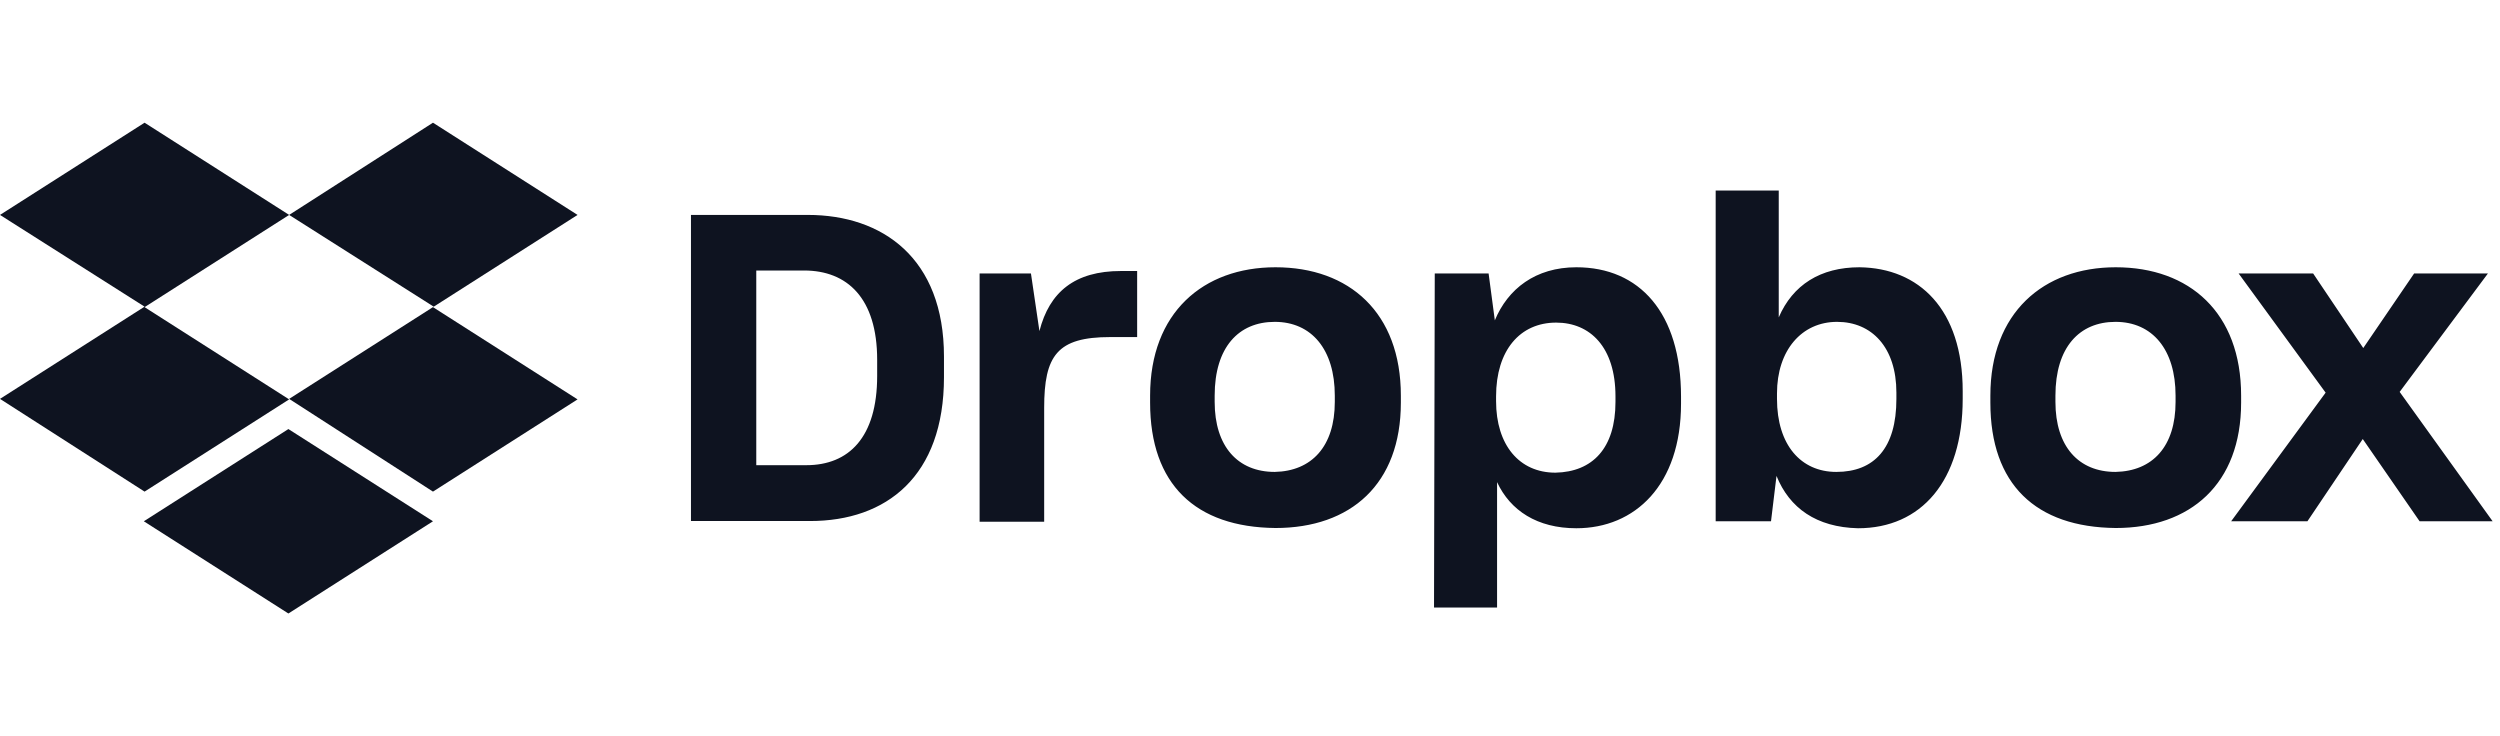
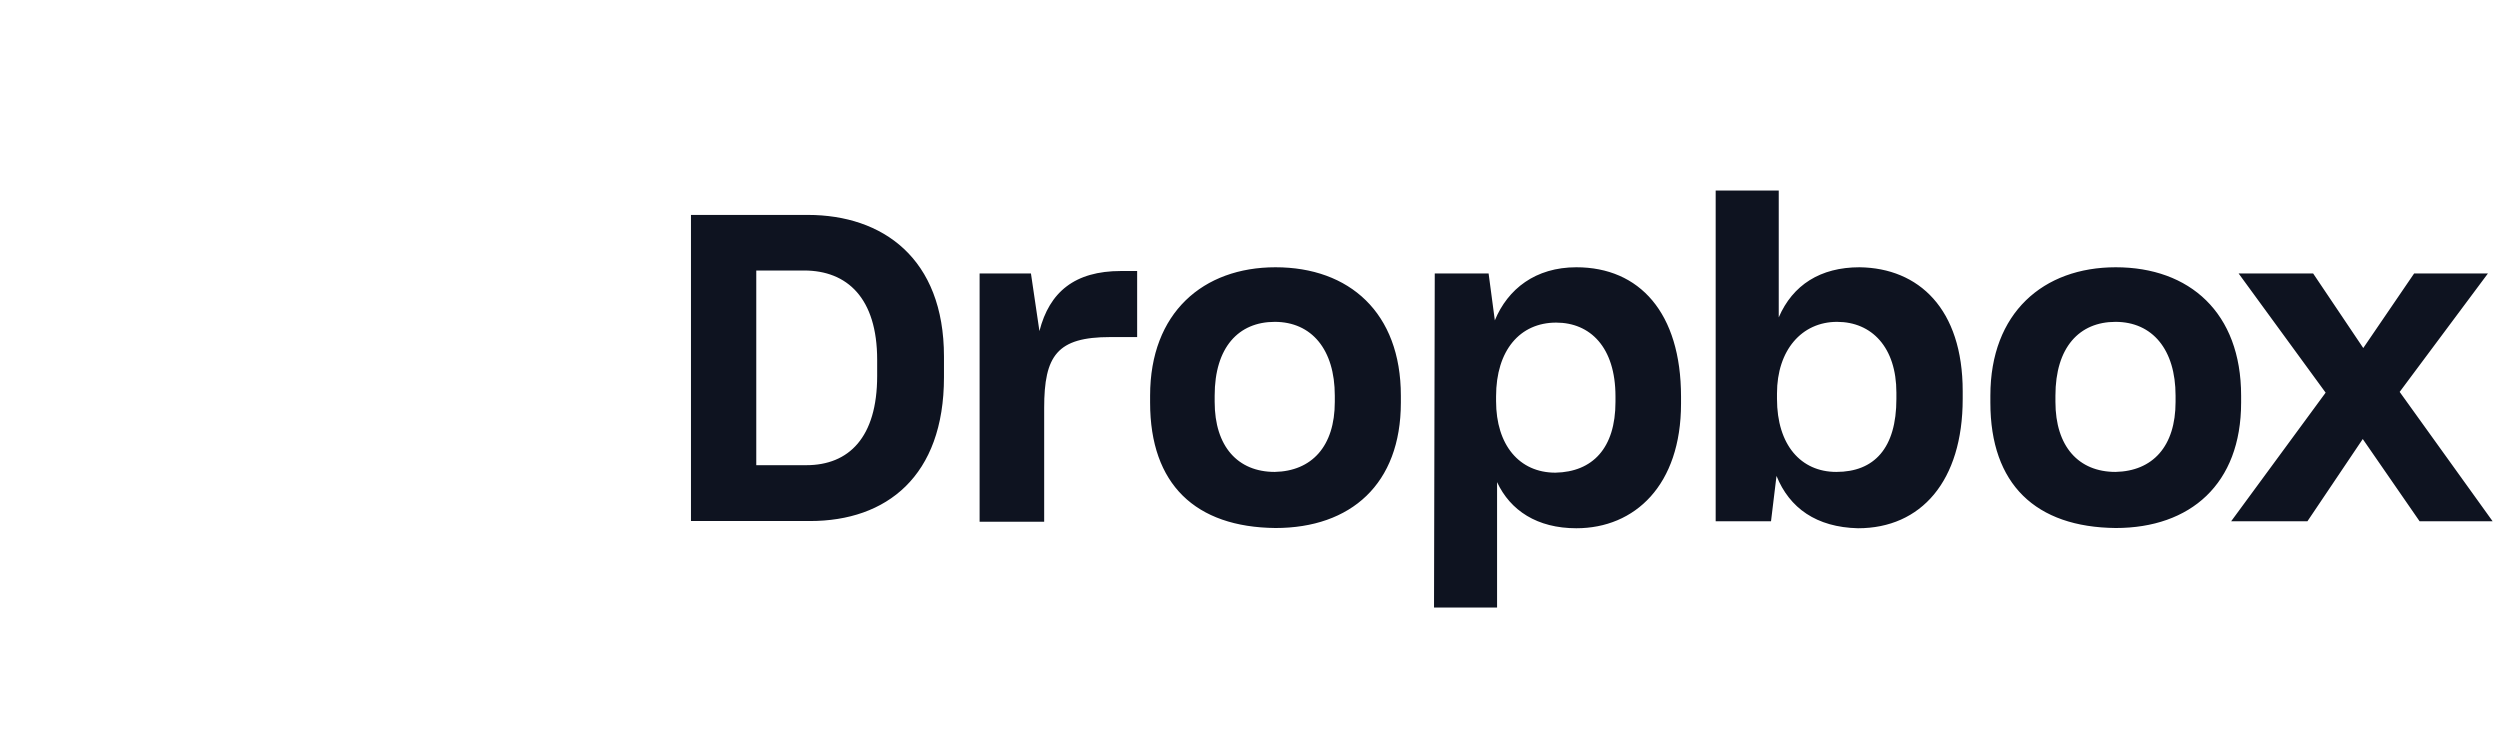
<svg xmlns="http://www.w3.org/2000/svg" width="163" height="48" viewBox="0 0 163 48" fill="none">
  <path d="M45.051 14.013H52.673C57.532 14.013 61.547 16.825 61.547 23.244V24.593C61.547 31.061 57.792 33.971 52.819 33.971H45.051V14.013ZM49.309 17.637V30.33H52.575C55.338 30.33 57.191 28.526 57.191 24.512V23.456C57.191 19.441 55.241 17.637 52.429 17.637H49.309ZM63.806 17.832H67.218L67.771 21.587C68.421 19.035 70.079 17.67 73.085 17.67H74.142V21.977H72.386C68.925 21.977 68.08 23.179 68.08 26.592V34.019H63.87V17.832H63.806ZM74.987 26.251V25.796C74.987 20.384 78.448 17.426 83.162 17.426C87.972 17.426 91.336 20.384 91.336 25.796V26.251C91.336 31.565 88.07 34.426 83.162 34.426C77.945 34.377 74.987 31.581 74.987 26.251ZM87.029 26.202V25.796C87.029 22.789 85.518 20.985 83.113 20.985C80.756 20.985 79.196 22.643 79.196 25.796V26.202C79.196 29.111 80.707 30.769 83.113 30.769C85.518 30.72 87.029 29.111 87.029 26.202ZM93.546 17.832H97.057L97.463 20.888C98.308 18.84 100.112 17.426 102.778 17.426C106.889 17.426 109.603 20.384 109.603 25.861V26.316C109.603 31.63 106.597 34.442 102.778 34.442C100.226 34.442 98.471 33.288 97.609 31.435V39.61H93.498L93.546 17.832ZM105.329 26.202V25.845C105.329 22.627 103.671 21.034 101.461 21.034C99.105 21.034 97.544 22.838 97.544 25.845V26.153C97.544 29.014 99.056 30.818 101.412 30.818C103.834 30.769 105.329 29.225 105.329 26.202ZM115.828 31.029L115.47 33.987H111.862V12.421H115.974V20.693C116.884 18.58 118.688 17.426 121.24 17.426C125.108 17.475 127.968 20.14 127.968 25.503V26.007C127.968 31.37 125.254 34.442 121.142 34.442C118.428 34.377 116.673 33.126 115.828 31.029ZM123.645 26.007V25.601C123.645 22.643 122.036 20.985 119.777 20.985C117.469 20.985 115.86 22.838 115.86 25.65V26.007C115.86 29.014 117.421 30.769 119.728 30.769C122.199 30.769 123.645 29.225 123.645 26.007ZM129.772 26.251V25.796C129.772 20.384 133.234 17.426 137.947 17.426C142.757 17.426 146.121 20.384 146.121 25.796V26.251C146.121 31.565 142.806 34.426 137.947 34.426C132.73 34.377 129.772 31.581 129.772 26.251ZM141.847 26.202V25.796C141.847 22.789 140.336 20.985 137.93 20.985C135.574 20.985 134.014 22.643 134.014 25.796V26.202C134.014 29.111 135.525 30.769 137.93 30.769C140.352 30.72 141.847 29.111 141.847 26.202ZM151.631 25.601L145.959 17.832H150.818L154.085 22.692L157.4 17.832H162.211L156.458 25.552L162.52 33.987H157.758L154.052 28.624L150.444 33.987H145.471L151.631 25.601Z" fill="#0E1320" />
-   <path d="M18.852 14.013L9.426 20.026L18.852 26.04L9.426 32.053L0 26.007L9.426 19.994L0 14.013L9.426 8L18.852 14.013ZM9.377 33.987L18.803 27.974L28.23 33.987L18.803 40L9.377 33.987ZM18.852 26.007L28.278 19.994L18.852 14.013L28.23 8L37.656 14.013L28.23 20.026L37.656 26.04L28.23 32.053L18.852 26.007Z" fill="#0E1320" />
</svg>